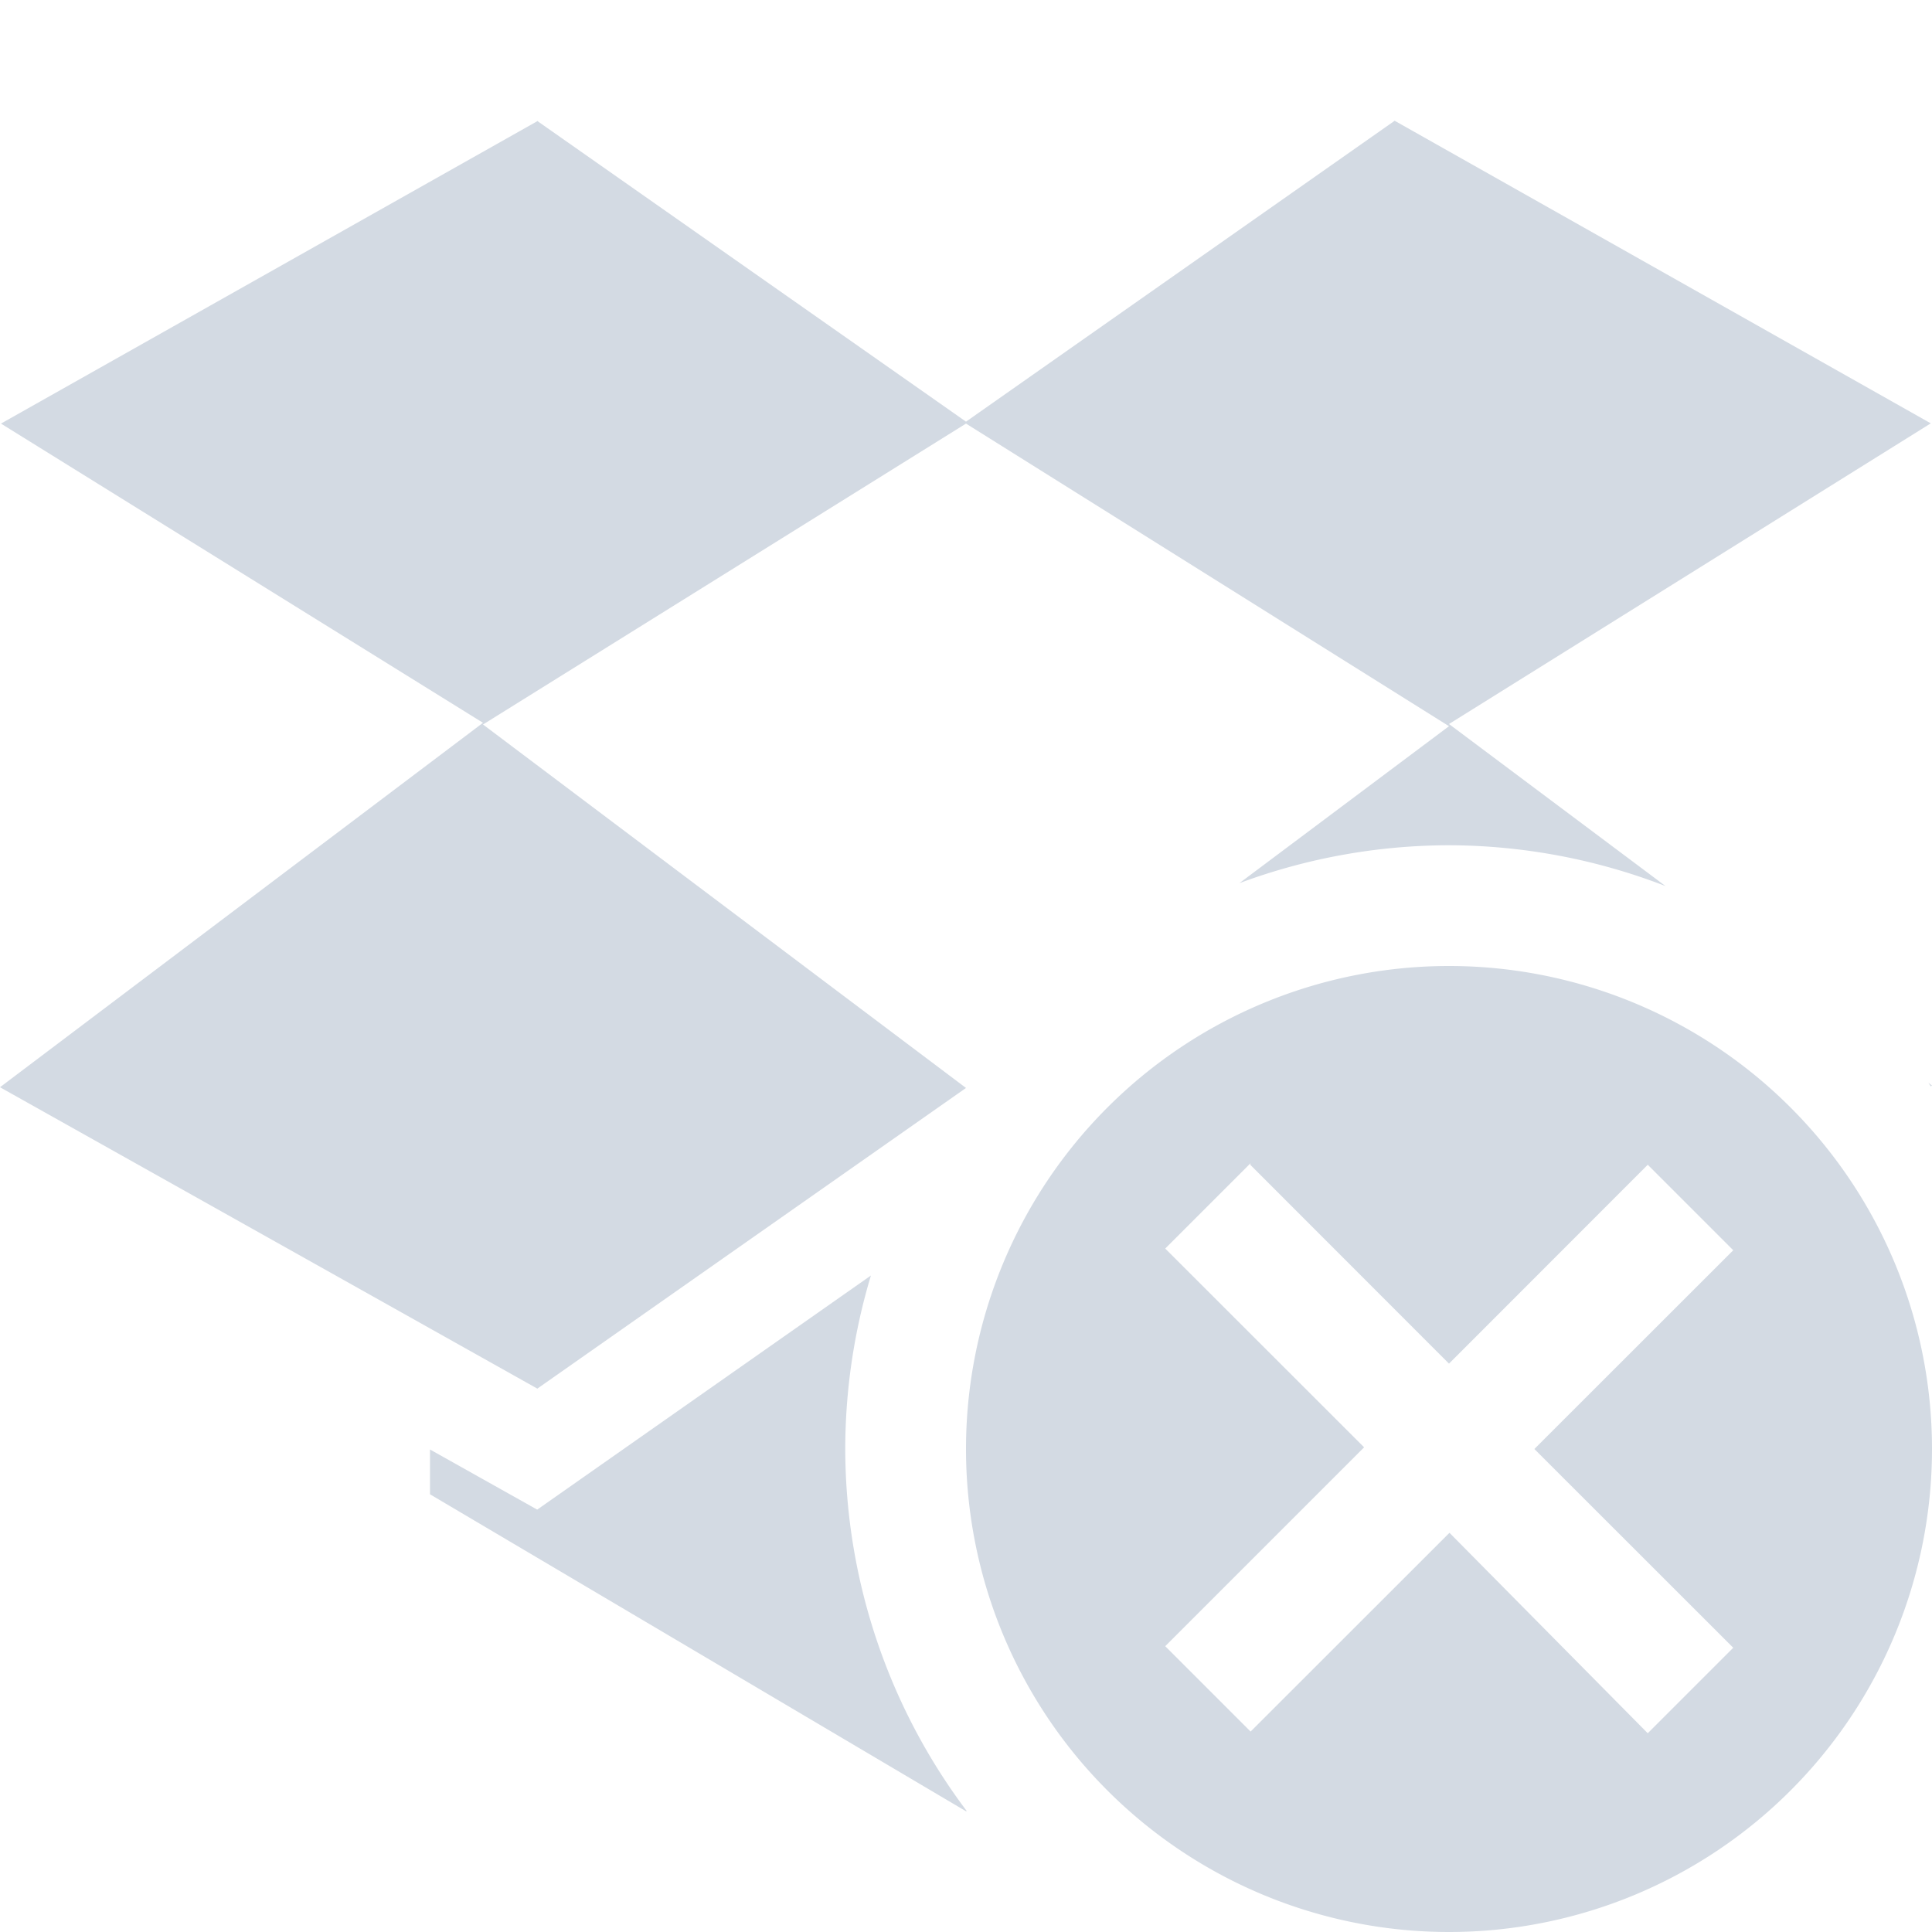
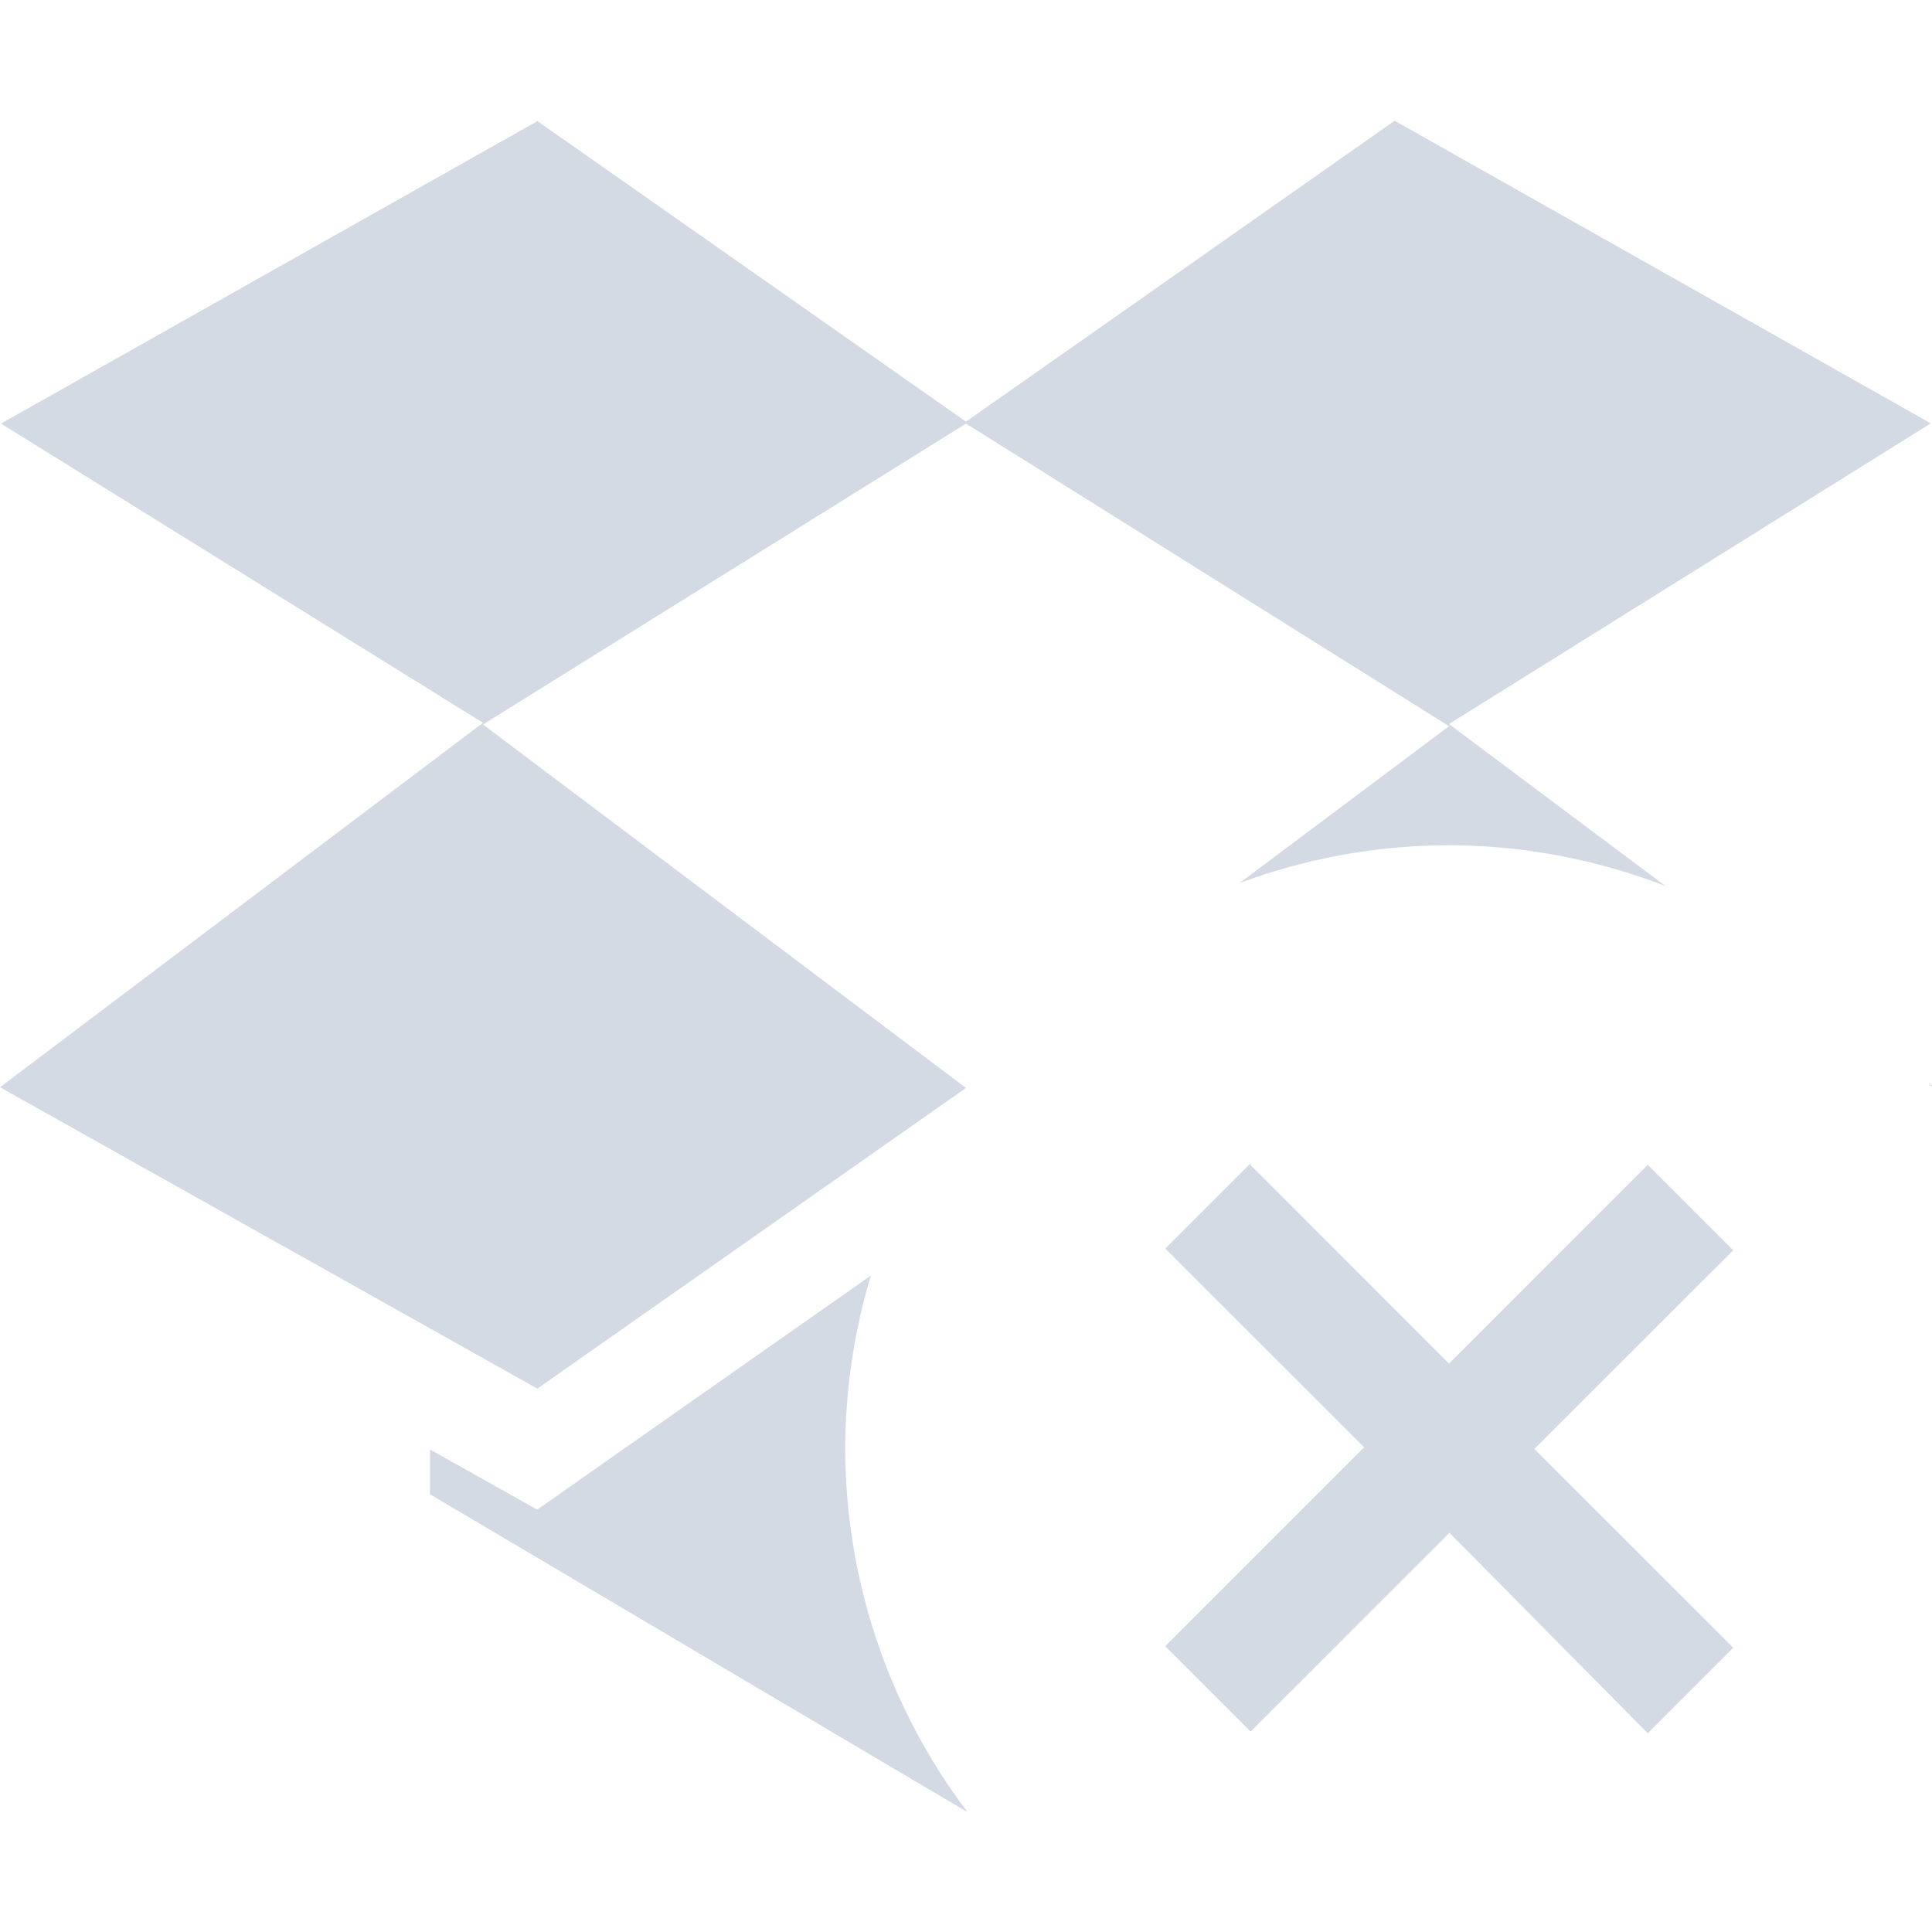
<svg xmlns="http://www.w3.org/2000/svg" width="16" height="16">
  <defs>
    <style id="current-color-scheme" type="text/css" />
  </defs>
-   <path d="M4.447 1l.002.004L.008 3.508 4 5.986 0 9.004 4.45 11.5 8 9.01 4 6l4-2.492 4 2.506-1.736 1.3A5 5 0 0 1 12 7a5 5 0 0 1 1.793.338L12 5.996l3.99-2.49L11.55 1 8 3.492 4.447 1zM12 8a4 4 0 1 0 0 8 4 4 0 0 0 0-8zm3.97.967a5 5 0 0 1 .02.03L16 8.99l-.03-.023zm-5.613.666l-.003.013L12 11.293l1.646-1.647.708.708L12.707 12l1.647 1.646-.708.708-1.642-1.66-1.647 1.646-.707-.707 1.647-1.647L9.65 10.34l.707-.707zm-3.144.93l-2.764 1.939-.888-.498v.371L8 15l.006-.002A5 5 0 0 1 7 12a5 5 0 0 1 .213-1.438z" fill="currentColor" color="#d3dae3" />
+   <path d="M4.447 1l.002.004L.008 3.508 4 5.986 0 9.004 4.45 11.5 8 9.01 4 6l4-2.492 4 2.506-1.736 1.3A5 5 0 0 1 12 7a5 5 0 0 1 1.793.338L12 5.996l3.99-2.49L11.55 1 8 3.492 4.447 1zM12 8zm3.97.967a5 5 0 0 1 .02.03L16 8.99l-.03-.023zm-5.613.666l-.003.013L12 11.293l1.646-1.647.708.708L12.707 12l1.647 1.646-.708.708-1.642-1.66-1.647 1.646-.707-.707 1.647-1.647L9.65 10.34l.707-.707zm-3.144.93l-2.764 1.939-.888-.498v.371L8 15l.006-.002A5 5 0 0 1 7 12a5 5 0 0 1 .213-1.438z" fill="currentColor" color="#d3dae3" />
</svg>